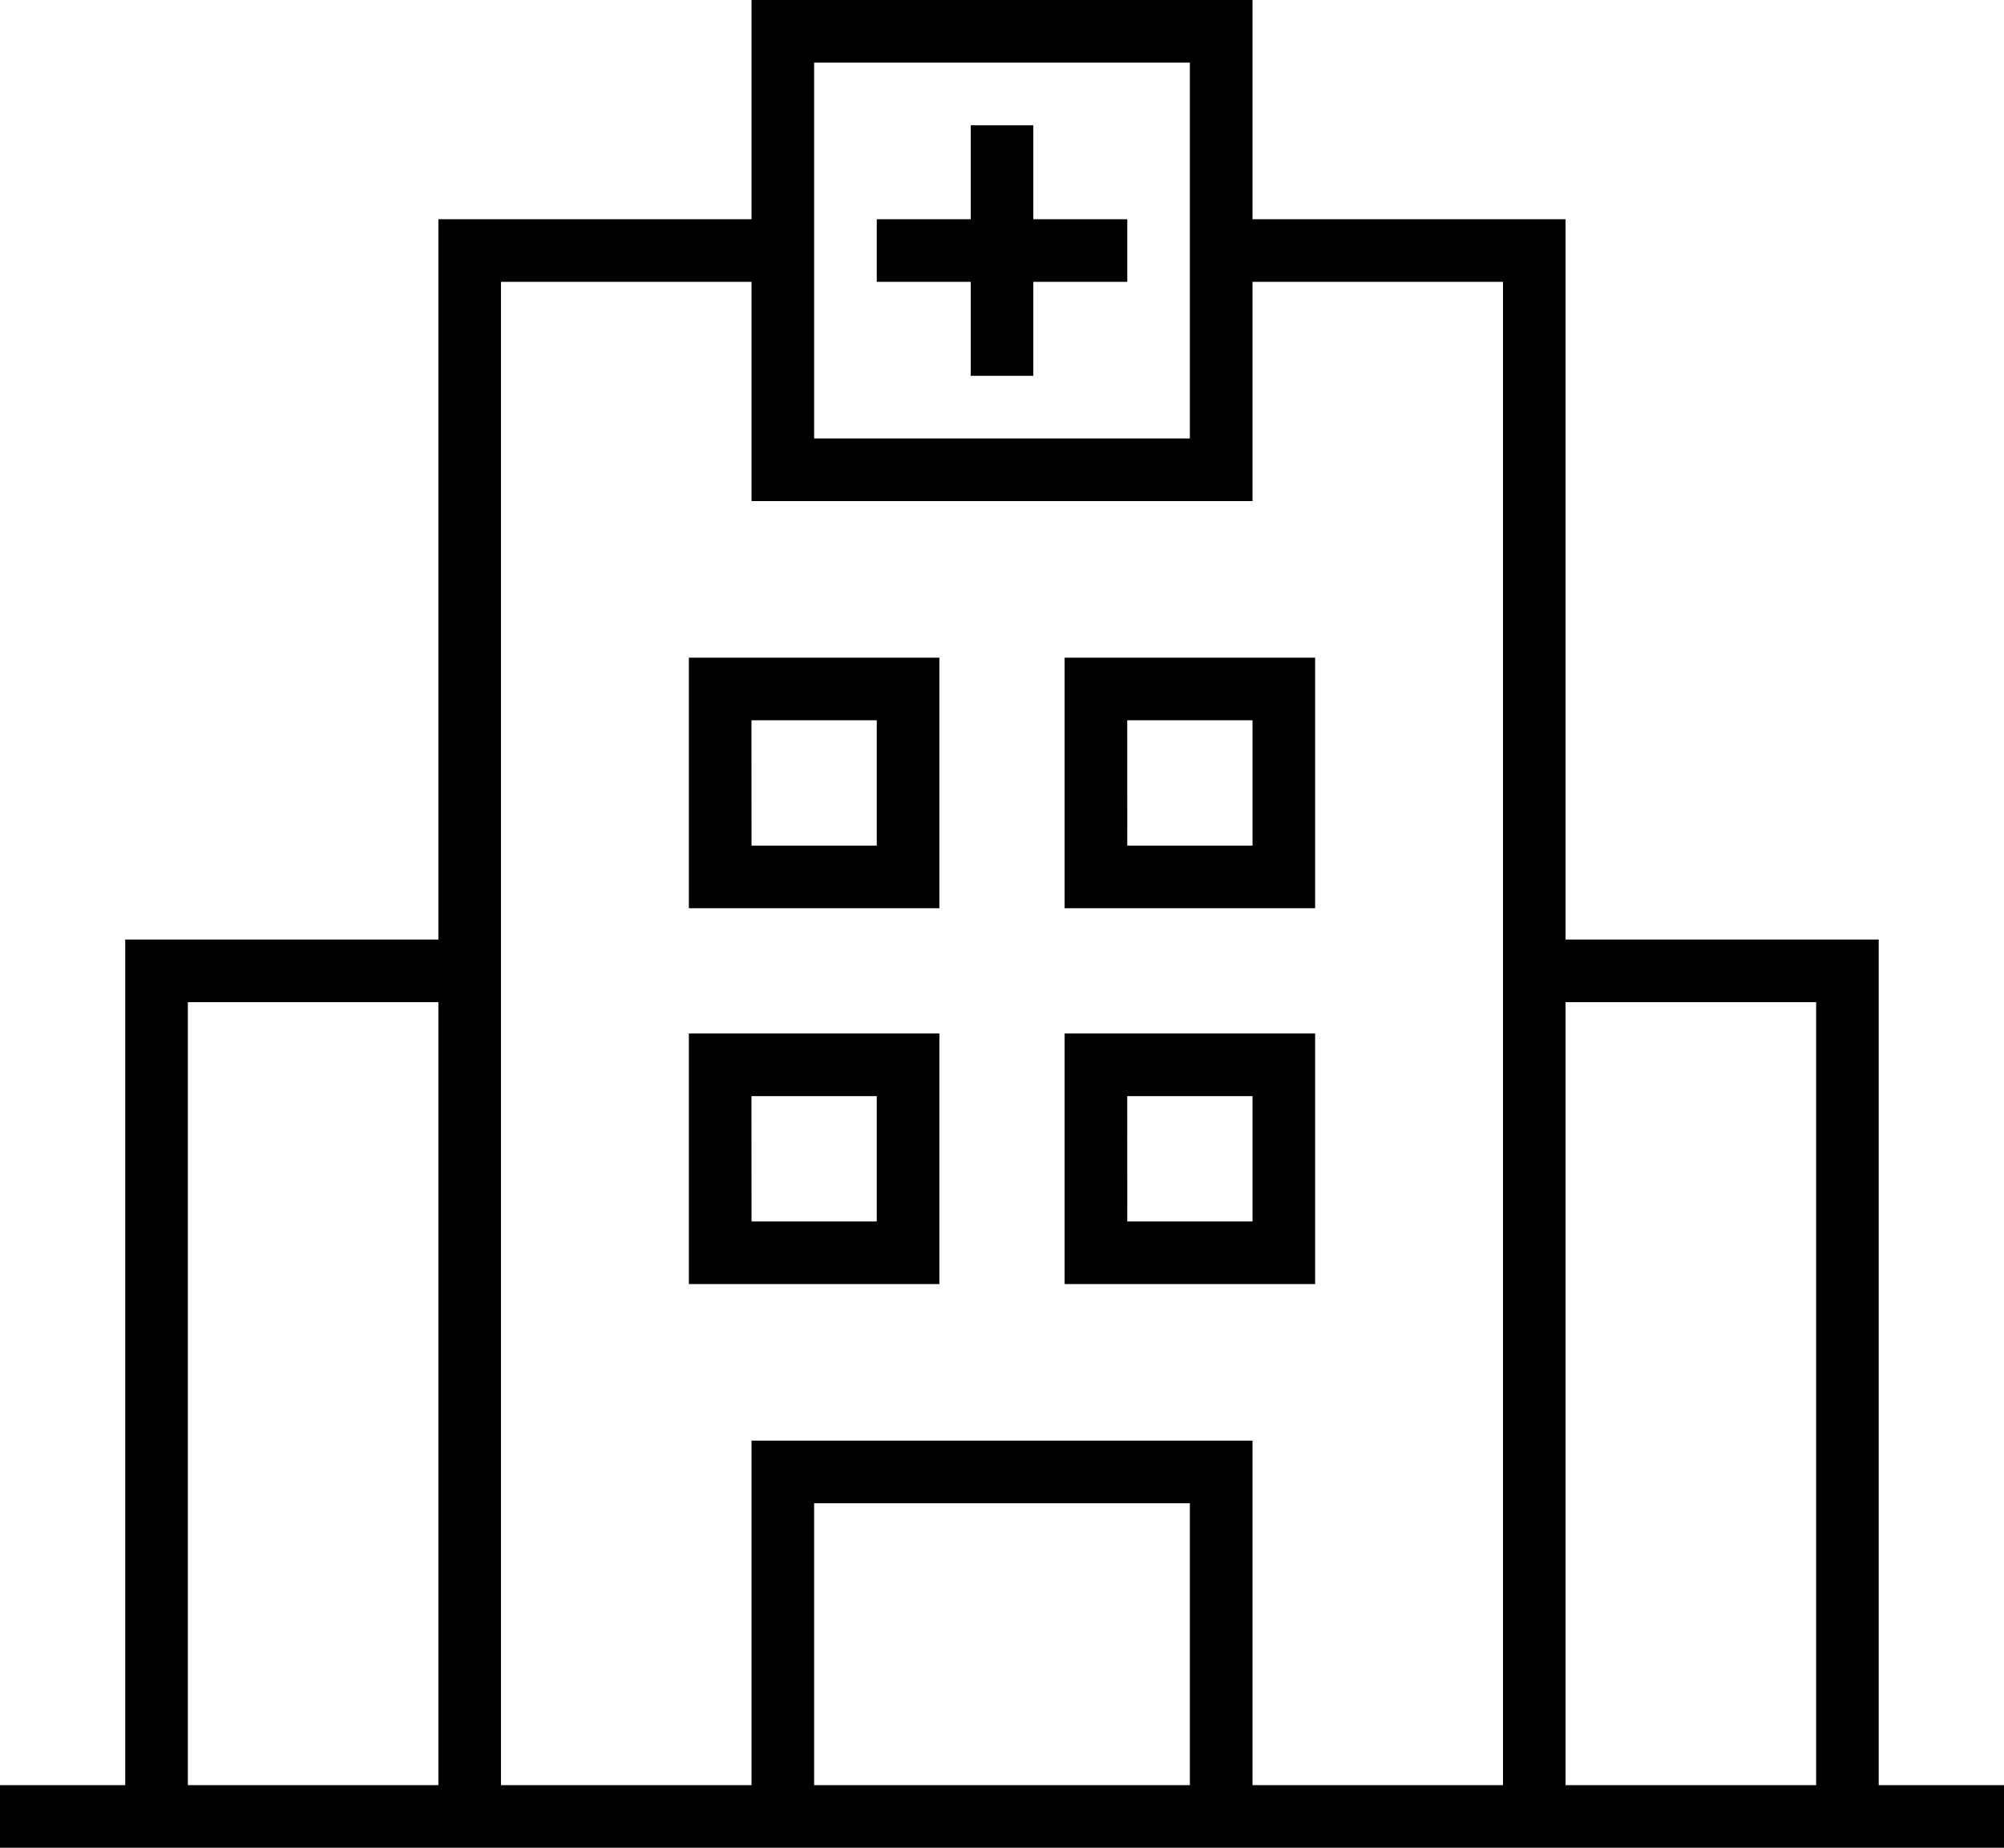
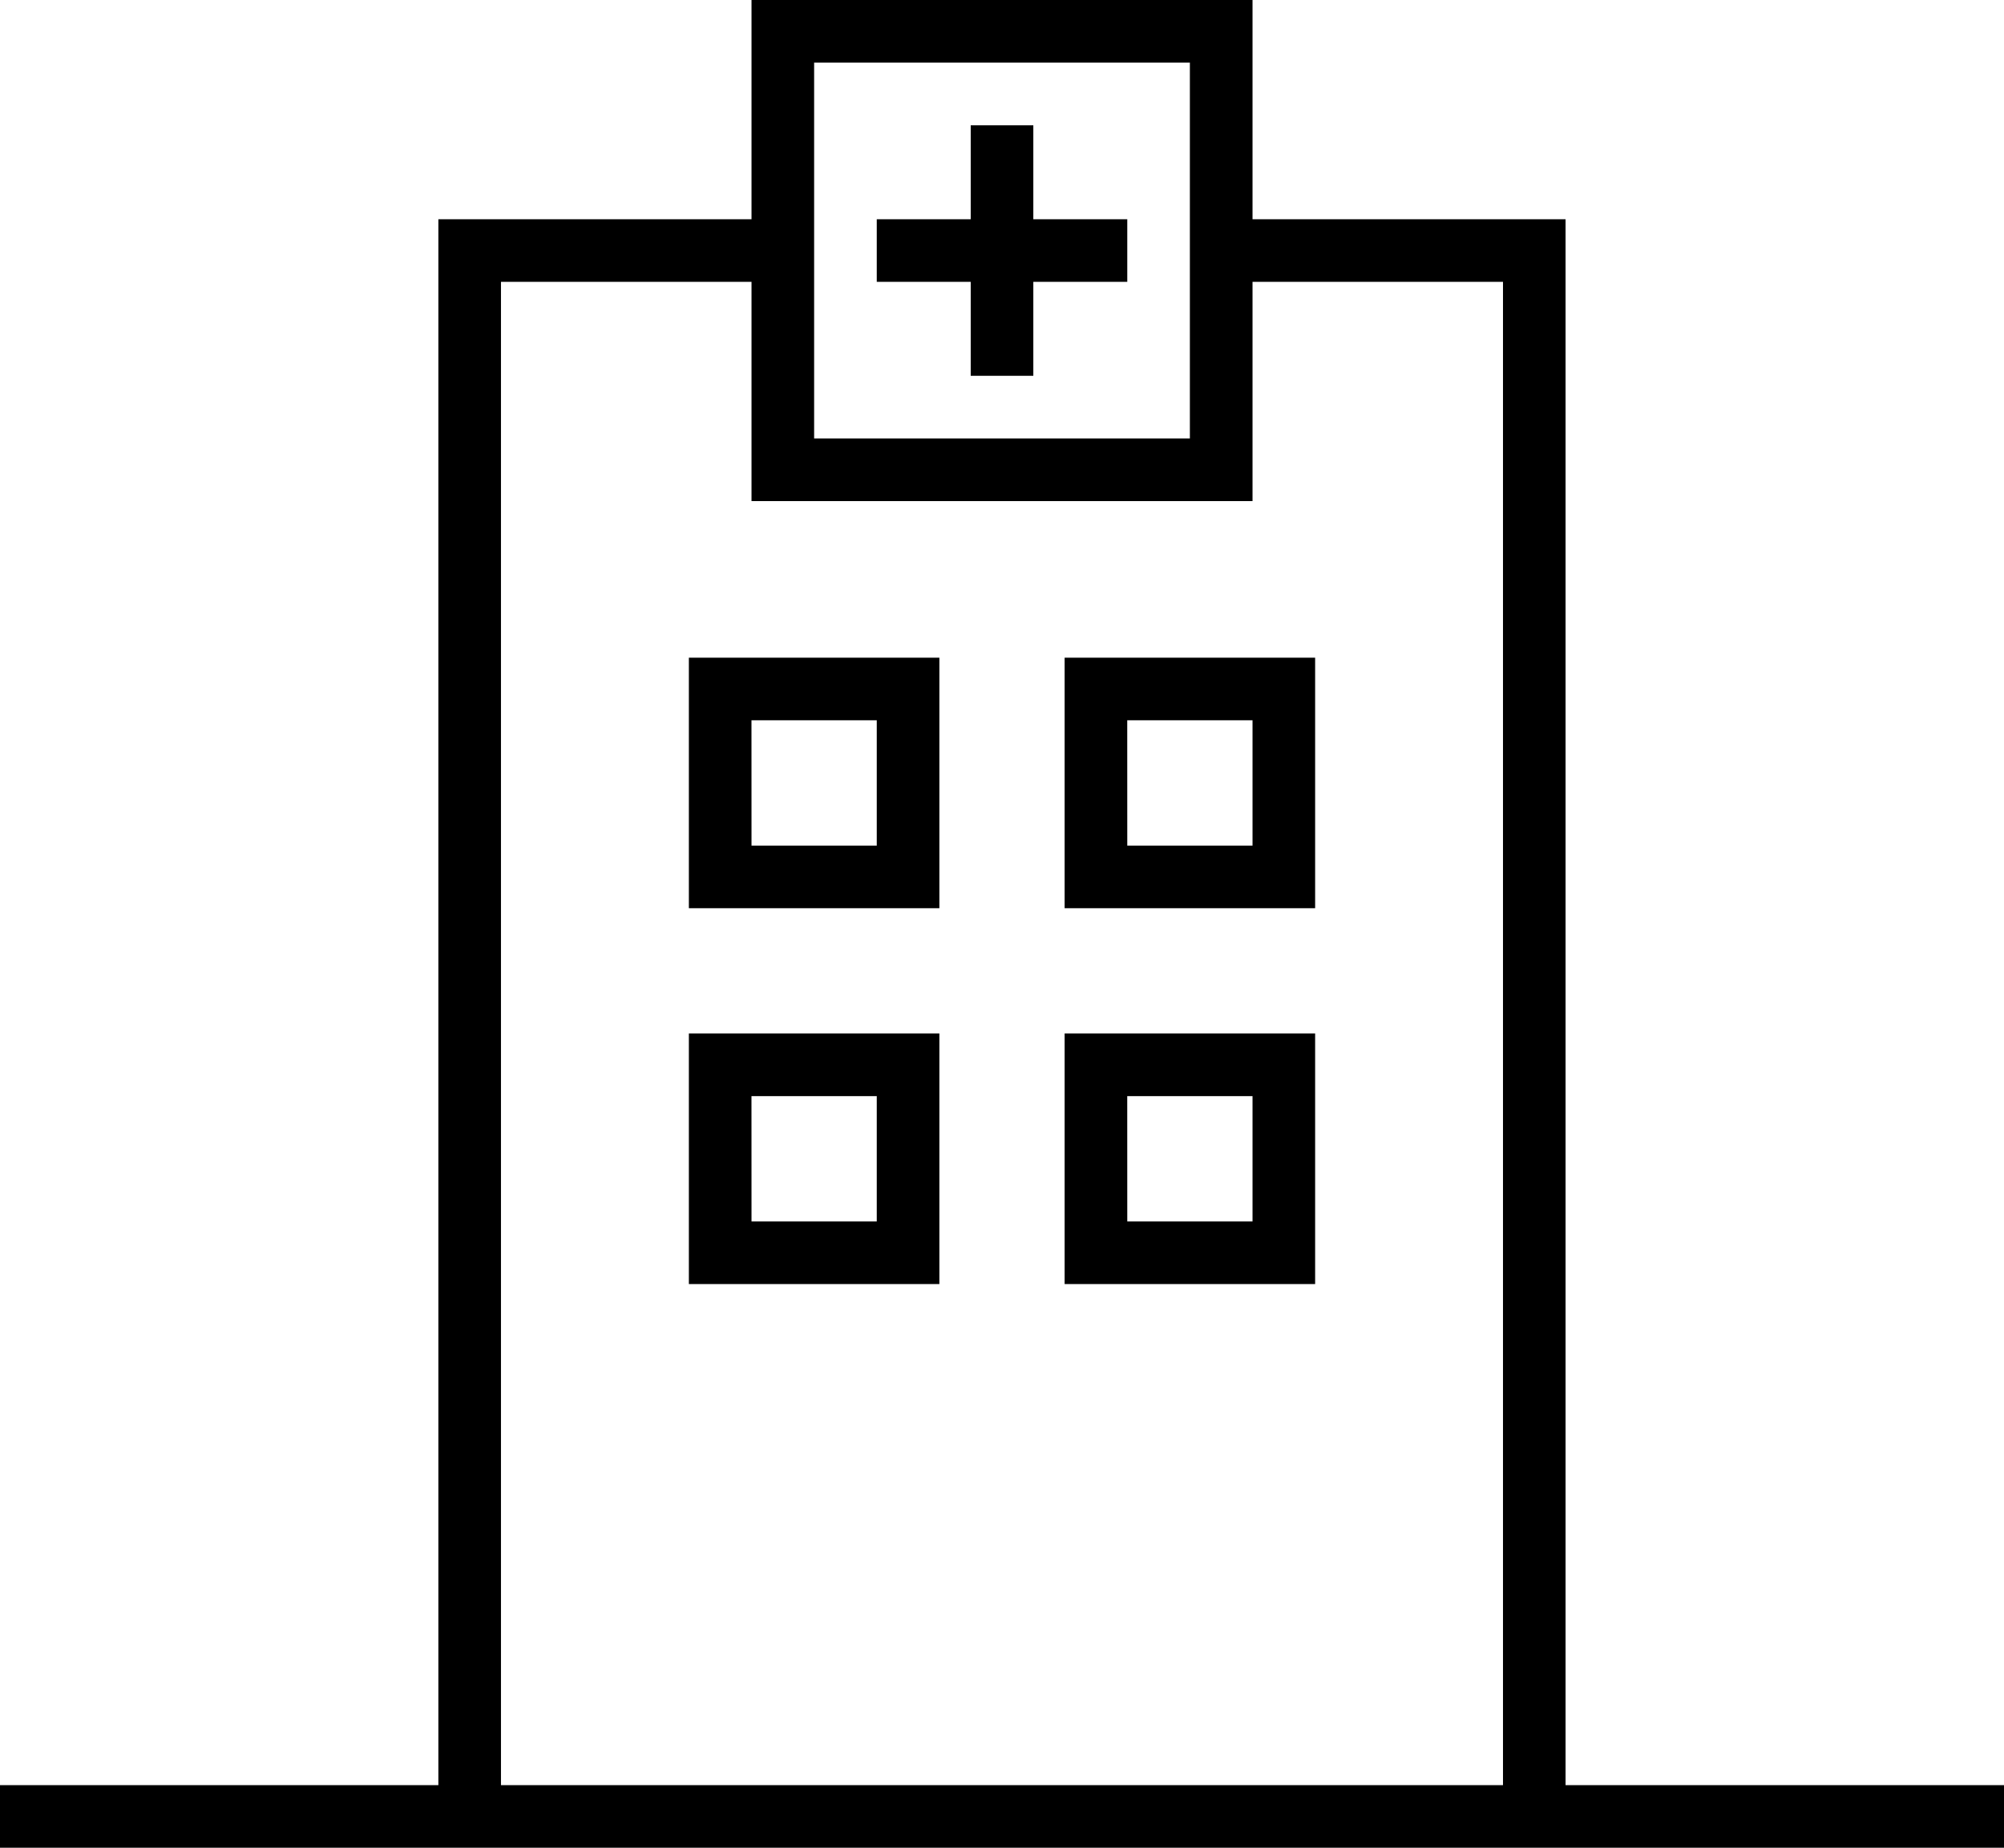
<svg xmlns="http://www.w3.org/2000/svg" width="51.791" height="47.745" viewBox="0 0 51.791 47.745">
  <g id="hospital-building" transform="translate(0 -4)">
    <g id="Group_2775" data-name="Group 2775" transform="translate(0 50.127)">
      <path id="Path_31038" data-name="Path 31038" d="M0,61H51.791v1.618H0Z" transform="translate(0 -61)" />
    </g>
    <g id="Group_2776" data-name="Group 2776" transform="translate(3.237 28.277)">
-       <path id="Path_31039" data-name="Path 31039" d="M5.618,56.659H4V34h8.9v1.618H5.618Z" transform="translate(-4 -34)" />
-     </g>
+       </g>
    <g id="Group_2777" data-name="Group 2777" transform="translate(39.653 28.277)">
-       <path id="Path_31040" data-name="Path 31040" d="M57.9,56.659H56.283V35.618H49V34h8.9Z" transform="translate(-49 -34)" />
-     </g>
+       </g>
    <g id="Group_2778" data-name="Group 2778" transform="translate(31.56 9.665)">
      <path id="Path_31041" data-name="Path 31041" d="M47.9,52.271H46.283V12.618H39V11h8.9Z" transform="translate(-39 -11)" />
    </g>
    <g id="Group_2779" data-name="Group 2779" transform="translate(11.329 9.665)">
      <path id="Path_31042" data-name="Path 31042" d="M15.618,52.271H14V11h8.9v1.618H15.618Z" transform="translate(-14 -11)" />
    </g>
    <g id="Group_2782" data-name="Group 2782" transform="translate(22.659 7.237)">
      <g id="Group_2780" data-name="Group 2780" transform="translate(2.428 0)">
        <path id="Path_31043" data-name="Path 31043" d="M31,8h1.618v6.474H31Z" transform="translate(-31 -8)" />
      </g>
      <g id="Group_2781" data-name="Group 2781" transform="translate(0 2.428)">
        <path id="Path_31044" data-name="Path 31044" d="M28,11h6.474v1.618H28Z" transform="translate(-28 -11)" />
      </g>
    </g>
    <g id="Group_2783" data-name="Group 2783" transform="translate(19.422 4)">
      <path id="Path_31045" data-name="Path 31045" d="M36.948,16.948H24V4H36.948ZM25.618,15.329h9.711V5.618H25.618Z" transform="translate(-24 -4)" />
    </g>
    <g id="Group_2784" data-name="Group 2784" transform="translate(19.422 41.225)">
-       <path id="Path_31046" data-name="Path 31046" d="M36.948,59.711H35.329V51.618H25.618v8.092H24V50H36.948Z" transform="translate(-24 -50)" />
-     </g>
+       </g>
    <g id="Group_2785" data-name="Group 2785" transform="translate(17.803 30.705)">
      <path id="Path_31047" data-name="Path 31047" d="M28.474,43.474H22V37h6.474Zm-4.855-1.618h3.237V38.618H23.618Z" transform="translate(-22 -37)" />
    </g>
    <g id="Group_2786" data-name="Group 2786" transform="translate(27.514 30.705)">
      <path id="Path_31048" data-name="Path 31048" d="M40.474,43.474H34V37h6.474Zm-4.855-1.618h3.237V38.618H35.618Z" transform="translate(-34 -37)" />
    </g>
    <g id="Group_2787" data-name="Group 2787" transform="translate(17.803 20.994)">
      <path id="Path_31049" data-name="Path 31049" d="M28.474,31.474H22V25h6.474Zm-4.855-1.618h3.237V26.618H23.618Z" transform="translate(-22 -25)" />
    </g>
    <g id="Group_2788" data-name="Group 2788" transform="translate(27.514 20.994)">
      <path id="Path_31050" data-name="Path 31050" d="M40.474,31.474H34V25h6.474Zm-4.855-1.618h3.237V26.618H35.618Z" transform="translate(-34 -25)" />
    </g>
  </g>
</svg>